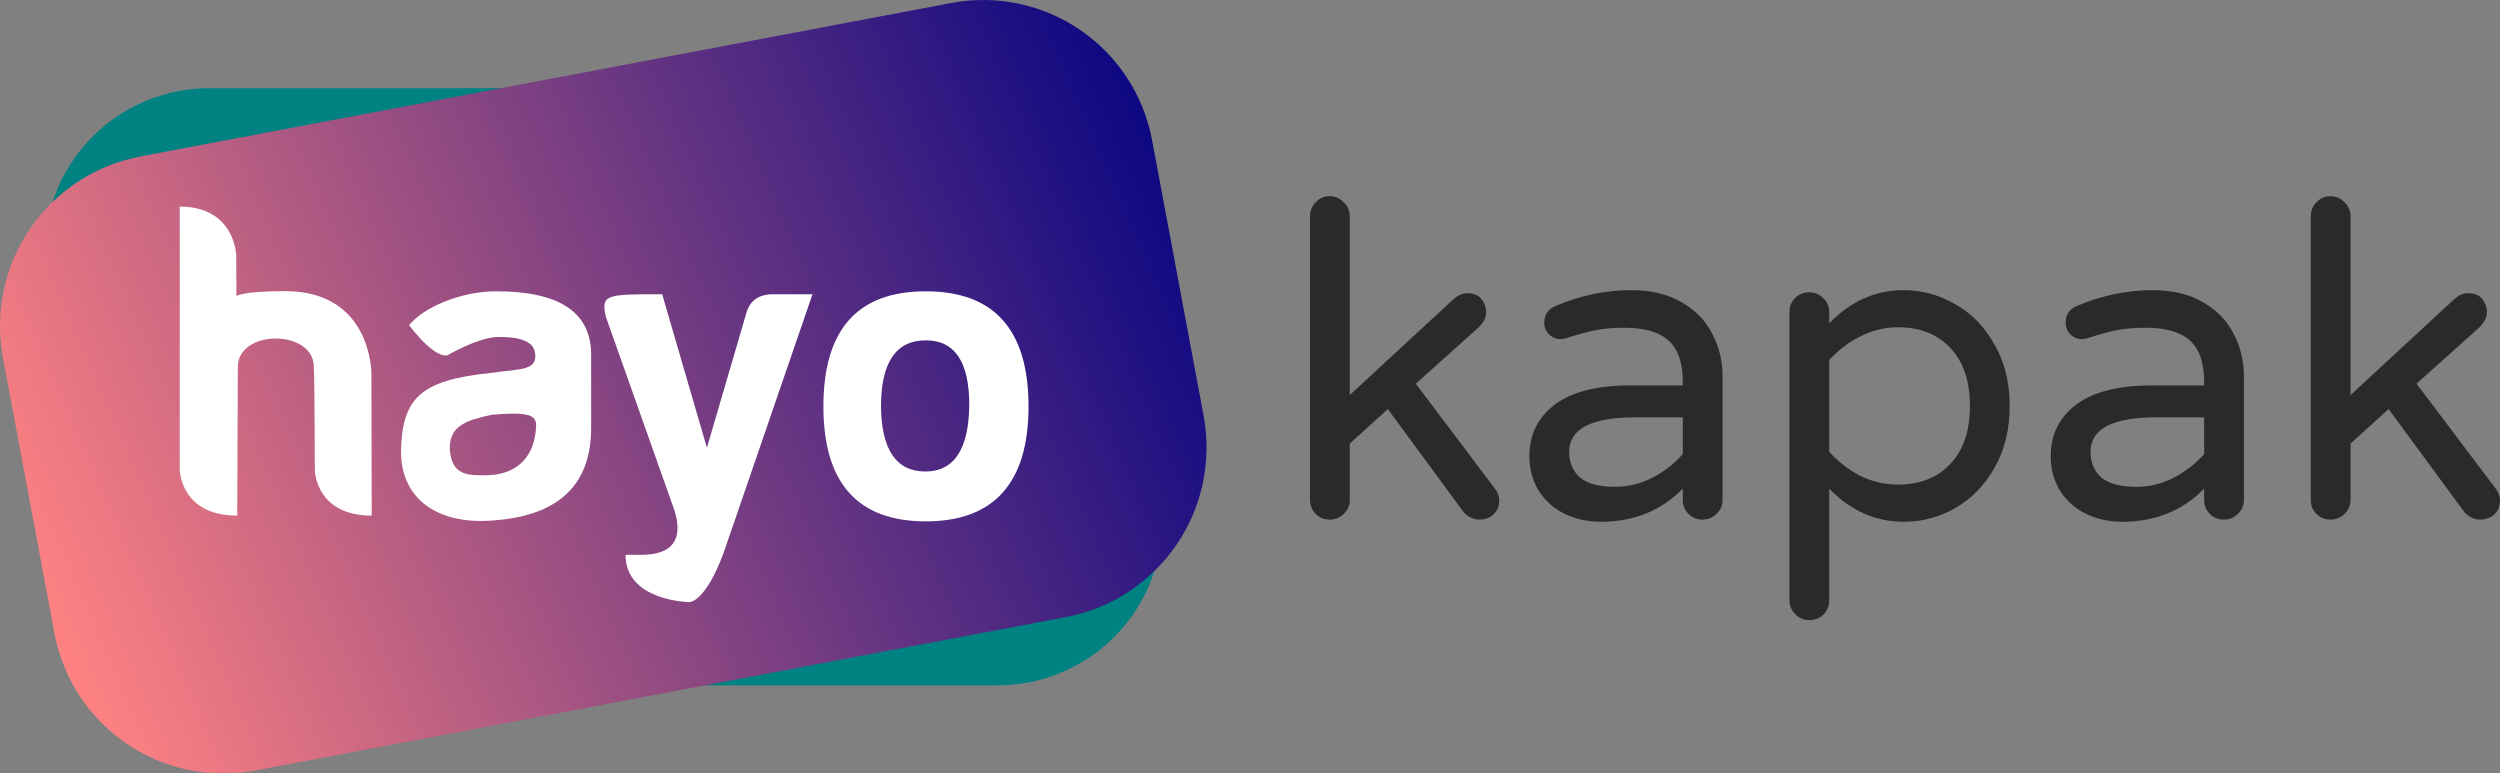
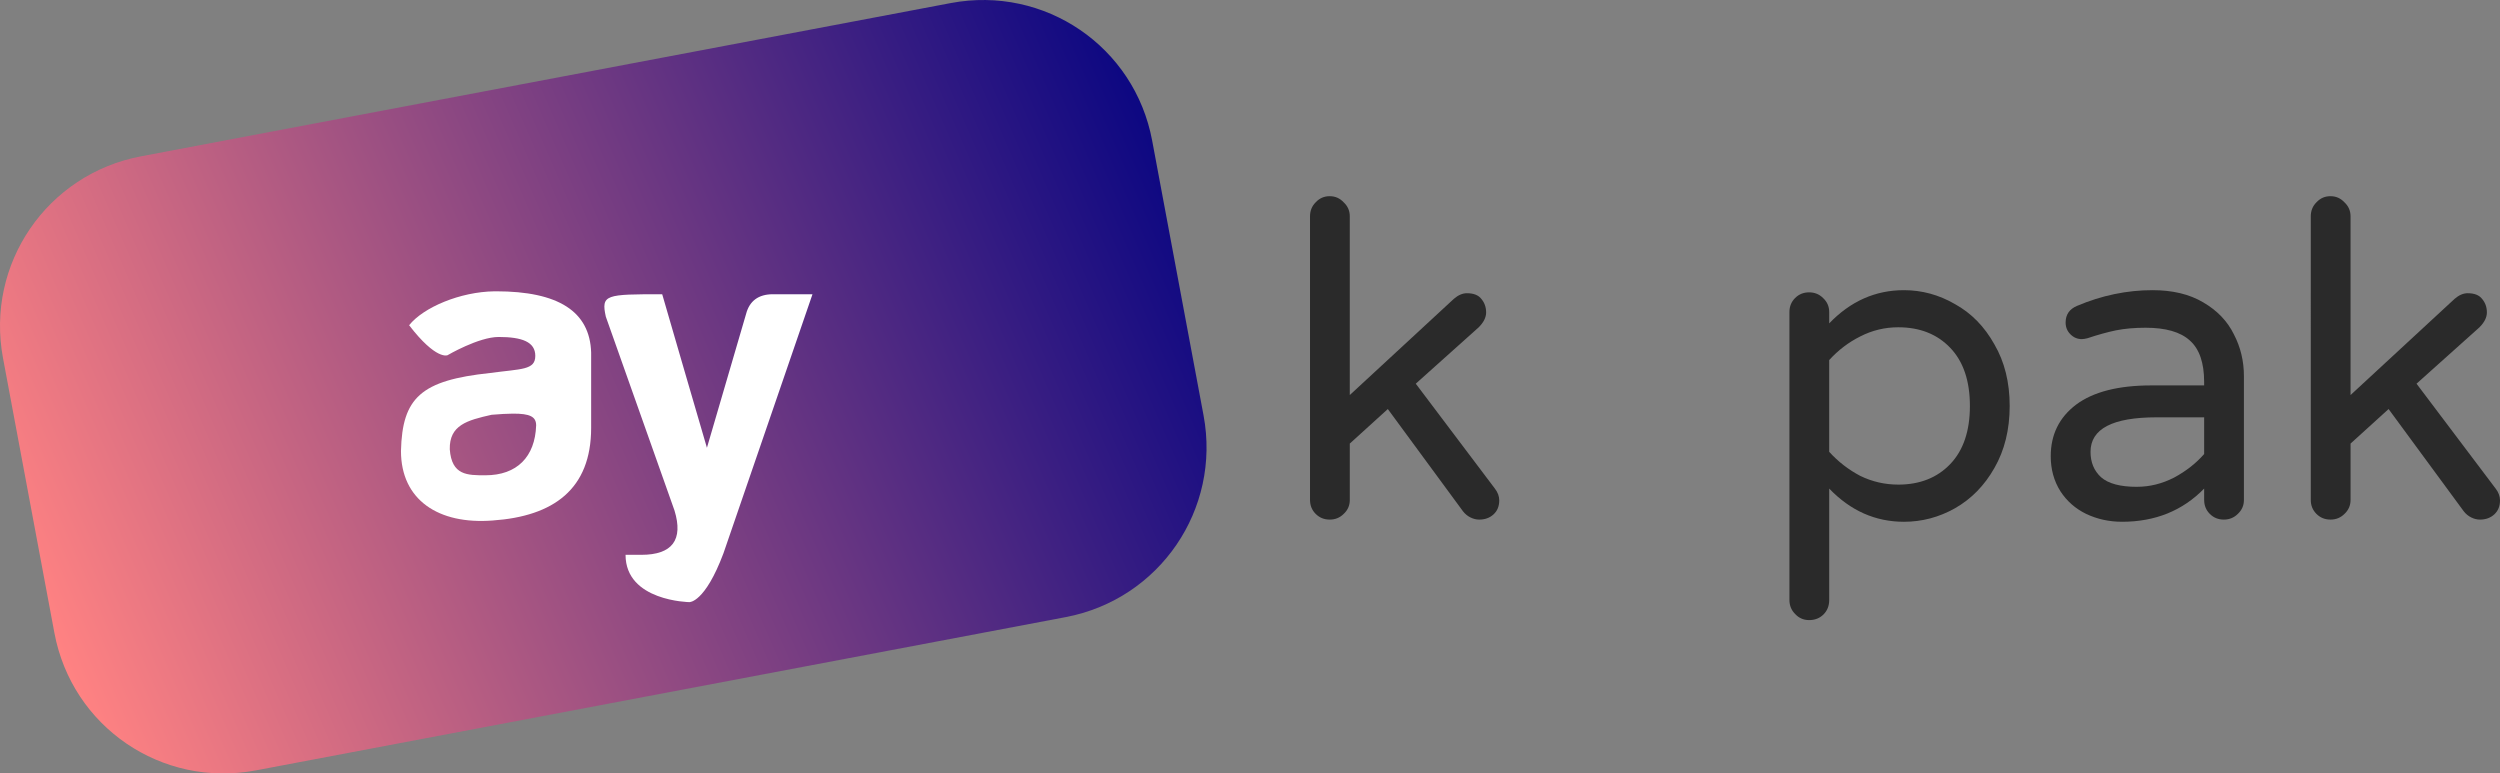
<svg xmlns="http://www.w3.org/2000/svg" width="161.63" height="50" version="1.1" viewBox="0 0 161.63 50" id="svg33">
  <rect x="0" y="0" width="161.63" height="50" fill="#808080" stroke="none" />
  <defs id="defs7">
    <linearGradient id="linearGradient89943" x1="-141.6" x2="179.1" y1="556.3" y2="482.2" gradientTransform="matrix(0.065,-0.012,0.012,0.065,3.412,-27.01)" gradientUnits="userSpaceOnUse">
      <stop stop-color="#ff8282" offset="0" id="stop2" />
      <stop stop-color="#000182" offset="1" id="stop4" />
    </linearGradient>
  </defs>
  <g id="g95711" transform="translate(1.5160393e-4)">
    <g transform="matrix(3.785,0,0,3.78,4.2250717e-4,0.002)" id="g31">
-       <path d="m 3.582,1.508 h 13.45 c 1.563,0 2.821,1.258 2.821,2.821 v 4.572 c 0,1.563 -1.258,2.821 -2.821,2.821 H 3.582 c -1.563,0 -2.821,-1.258 -2.821,-2.821 V 4.329 c 0,-1.563 1.258,-2.821 2.821,-2.821 z" fill="#008282" stroke-width="0.088" id="path9" />
      <path d="m 2.409,2.673 13.83,-2.621 c 1.606,-0.304 3.141,0.744 3.441,2.352 l 0.878,4.701 c 0.3,1.607 -0.751,3.146 -2.358,3.45 l -13.83,2.621 c -1.606,0.304 -3.141,-0.744 -3.441,-2.352 L 0.051,6.123 C -0.249,4.516 0.802,2.977 2.409,2.673 Z" fill="url(#linearGradient89943)" stroke-width="0.092" style="mix-blend-mode:multiply;fill:url(#linearGradient89943)" id="path11" />
      <path transform="scale(0.265)" d="m 31.87,18.8 c -2.21,0.031 -4.575,1.033 -5.5,2.189 1.75,2.279 2.475,1.936 2.475,1.936 0,0 2.003,-1.178 3.295,-1.178 1.512,0 2.363,0.319 2.363,1.219 0,0.93 -0.908,0.832 -2.902,1.105 -4.475,0.472 -5.673,1.598 -5.756,5.033 0,3.164 2.419,4.759 5.91,4.488 3.93,-0.271 6.348,-2.028 6.348,-5.977 v -4.867 c -0.082,-2.65 -2.116,-3.949 -6.129,-3.949 -0.035,0 -0.068,-4.92e-4 -0.103,0 z m 1.184,7.895 c 1.114,-0.007 1.504,0.2 1.504,0.76 -0.069,2.027 -1.236,3.219 -3.27,3.219 -1.154,0 -2.174,0.014 -2.297,-1.676 -0.033,-1.559 1.116,-1.874 2.695,-2.229 0.544,-0.045 0.996,-0.072 1.367,-0.074 z" fill="#ffffff" stroke-width="0.284" id="path13" />
-       <path transform="scale(0.265)" d="m 59.67,18.8 c -4.398,0 -6.596,2.461 -6.596,7.438 0,4.922 2.198,7.41 6.596,7.41 4.398,0 6.625,-2.488 6.625,-7.41 0,-4.976 -2.227,-7.438 -6.625,-7.438 z m 0,3.164 c 1.869,0 2.805,1.38 2.805,4.166 -0.028,2.84 -0.963,4.299 -2.832,4.299 -1.869,0 -2.83,-1.406 -2.857,-4.191 0,-2.84 0.961,-4.273 2.885,-4.273 z" fill="#ffffff" stroke-width="0.284" id="path15" />
      <path d="m 11.31,5.032 c -0.963,0 -1.046,0.003 -0.962,0.384 l 1.173,3.315 c 0.153,0.501 -0.036,0.758 -0.567,0.758 h -0.269 c 0,0.794 1.09,0.809 1.09,0.809 0,0 0.264,0.016 0.583,-0.837 l 1.52,-4.429 h -0.676 c -0.247,0 -0.4,0.115 -0.458,0.336 l -0.669,2.29 c 0,0 -0.73,-2.502 -0.764,-2.626 z" fill="#ffffff" stroke-width="0.075" id="path17" />
-       <path d="m 3.07,3.532 v 4.494 c 0,0 0.003,0.792 0.982,0.792 0,0 0.008,-2.049 0.01,-2.541 0,-0.653 1.299,-0.647 1.299,0 0.014,0.327 0.016,1.749 0.016,1.749 0,0.091 0.058,0.792 0.972,0.792 L 6.344,6.396 c 0,0 0.016,-1.417 -1.473,-1.417 -0.737,0 -0.833,0.085 -0.833,0.085 L 4.035,4.368 c 0,0 -0.019,-0.835 -0.966,-0.835 z" fill="#ffffff" stroke-width="0.075" id="path19" />
    </g>
    <g aria-label="kapak" id="text14776" style="font-size:28.254px;line-height:1.25;font-family:'Baloo Bhaijaan 2';-inkscape-font-specification:'Baloo Bhaijaan 2, ';fill:#2a2a2a;stroke-width:1.325">
      <path d="m 85.966,33.592 q -0.537,0 -0.904,-0.367 Q 84.695,32.858 84.695,32.321 V 13.984 q 0,-0.537 0.367,-0.904 0.367,-0.396 0.904,-0.396 0.537,0 0.904,0.396 0.396,0.367 0.396,0.904 v 11.556 l 6.724,-6.216 q 0.424,-0.367 0.848,-0.367 0.65,0 0.932,0.367 0.311,0.367 0.311,0.876 0,0.48 -0.48,0.961 l -4.069,3.645 5.114,6.781 q 0.283,0.367 0.283,0.763 0,0.565 -0.367,0.904 -0.367,0.339 -0.932,0.339 -0.283,0 -0.565,-0.141 -0.283,-0.141 -0.48,-0.396 l -4.86,-6.611 -2.458,2.232 v 3.645 q 0,0.537 -0.396,0.904 -0.367,0.367 -0.904,0.367 z" style="font-family:'Varela Round';-inkscape-font-specification:'Varela Round'" id="path833" />
-       <path d="m 103.484,33.733 q -1.243,0 -2.317,-0.509 -1.045,-0.509 -1.667,-1.469 -0.622,-0.989 -0.622,-2.26 0,-2.091 1.639,-3.334 1.667,-1.243 4.86,-1.243 h 3.419 v -0.226 q 0,-1.865 -0.932,-2.684 -0.904,-0.819 -2.854,-0.819 -1.074,0 -1.921,0.17 -0.819,0.17 -1.837,0.509 -0.226,0.057 -0.367,0.057 -0.424,0 -0.735,-0.311 -0.311,-0.311 -0.311,-0.763 0,-0.763 0.735,-1.074 2.402,-1.017 4.888,-1.017 1.95,0 3.277,0.791 1.356,0.791 1.978,2.063 0.65,1.243 0.65,2.712 v 7.996 q 0,0.537 -0.396,0.904 -0.367,0.367 -0.904,0.367 -0.537,0 -0.904,-0.367 -0.367,-0.367 -0.367,-0.904 v -0.735 q -2.091,2.147 -5.312,2.147 z m 0.961,-2.26 q 1.243,0 2.402,-0.593 1.158,-0.622 1.95,-1.526 v -2.373 h -3.08 q -4.266,0 -4.266,2.232 0,1.017 0.678,1.639 0.706,0.622 2.317,0.622 z" style="font-family:'Varela Round';-inkscape-font-specification:'Varela Round'" id="path835" />
      <path d="m 116.961,40.09 q -0.537,0 -0.904,-0.396 -0.367,-0.367 -0.367,-0.904 V 20.172 q 0,-0.537 0.367,-0.904 0.367,-0.367 0.904,-0.367 0.537,0 0.904,0.367 0.396,0.367 0.396,0.904 v 0.735 q 2.063,-2.147 4.831,-2.147 1.752,0 3.306,0.904 1.582,0.876 2.543,2.599 0.989,1.695 0.989,3.984 0,2.289 -0.989,4.012 -0.961,1.695 -2.543,2.599 -1.554,0.876 -3.306,0.876 -2.769,0 -4.831,-2.147 v 7.205 q 0,0.565 -0.367,0.932 -0.367,0.367 -0.932,0.367 z m 5.764,-8.759 q 2.091,0 3.362,-1.328 1.271,-1.328 1.271,-3.758 0,-2.43 -1.271,-3.758 -1.271,-1.328 -3.362,-1.328 -1.3,0 -2.458,0.593 -1.13,0.565 -2.006,1.526 v 5.933 q 0.876,0.961 2.006,1.554 1.158,0.565 2.458,0.565 z" style="font-family:'Varela Round';-inkscape-font-specification:'Varela Round'" id="path837" />
      <path d="m 137.19,33.733 q -1.243,0 -2.317,-0.509 -1.045,-0.509 -1.667,-1.469 -0.622,-0.989 -0.622,-2.26 0,-2.091 1.639,-3.334 1.667,-1.243 4.86,-1.243 h 3.419 v -0.226 q 0,-1.865 -0.932,-2.684 -0.904,-0.819 -2.854,-0.819 -1.074,0 -1.921,0.17 -0.819,0.17 -1.836,0.509 -0.226,0.057 -0.367,0.057 -0.424,0 -0.735,-0.311 -0.311,-0.311 -0.311,-0.763 0,-0.763 0.735,-1.074 2.402,-1.017 4.888,-1.017 1.95,0 3.277,0.791 1.356,0.791 1.978,2.063 0.65,1.243 0.65,2.712 v 7.996 q 0,0.537 -0.396,0.904 -0.367,0.367 -0.904,0.367 -0.537,0 -0.904,-0.367 -0.367,-0.367 -0.367,-0.904 v -0.735 q -2.091,2.147 -5.312,2.147 z m 0.961,-2.26 q 1.243,0 2.402,-0.593 1.158,-0.622 1.95,-1.526 v -2.373 h -3.08 q -4.266,0 -4.266,2.232 0,1.017 0.678,1.639 0.706,0.622 2.317,0.622 z" style="font-family:'Varela Round';-inkscape-font-specification:'Varela Round'" id="path839" />
      <path d="m 150.667,33.592 q -0.537,0 -0.904,-0.367 -0.367,-0.367 -0.367,-0.904 V 13.984 q 0,-0.537 0.367,-0.904 0.367,-0.396 0.904,-0.396 0.537,0 0.904,0.396 0.396,0.367 0.396,0.904 v 11.556 l 6.724,-6.216 q 0.424,-0.367 0.848,-0.367 0.65,0 0.932,0.367 0.311,0.367 0.311,0.876 0,0.48 -0.48,0.961 l -4.069,3.645 5.114,6.781 q 0.283,0.367 0.283,0.763 0,0.565 -0.367,0.904 -0.367,0.339 -0.932,0.339 -0.283,0 -0.565,-0.141 -0.283,-0.141 -0.48,-0.396 l -4.86,-6.611 -2.458,2.232 v 3.645 q 0,0.537 -0.396,0.904 -0.367,0.367 -0.904,0.367 z" style="font-family:'Varela Round';-inkscape-font-specification:'Varela Round'" id="path841" />
    </g>
  </g>
</svg>